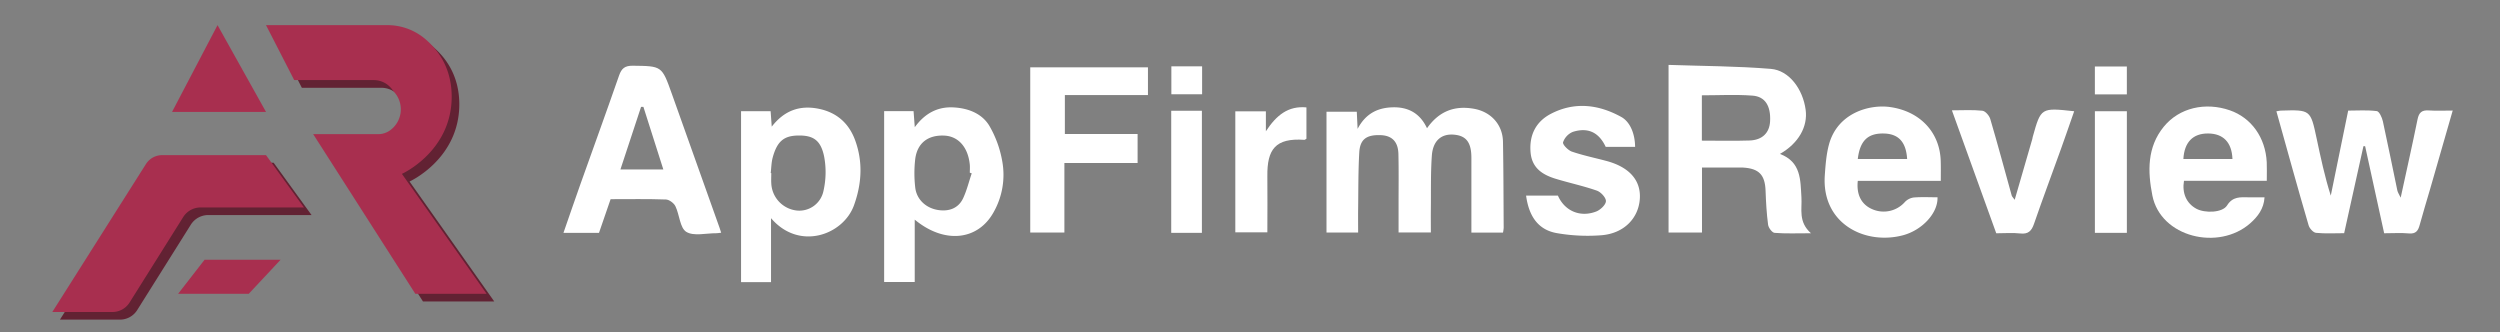
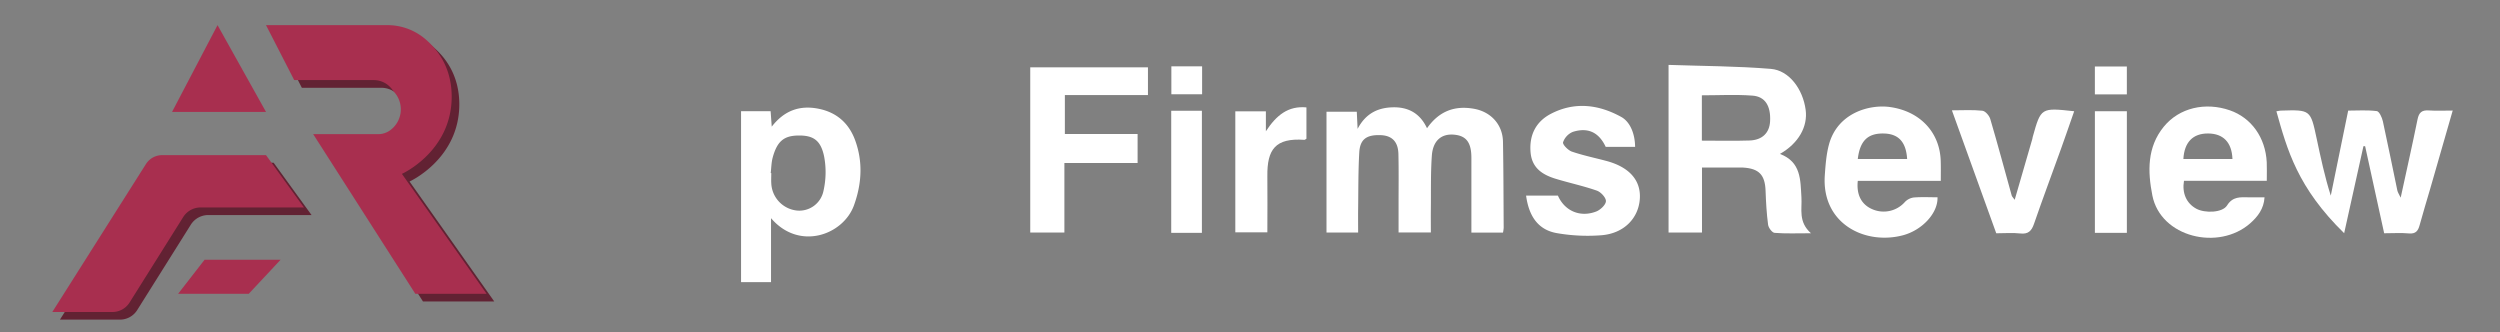
<svg xmlns="http://www.w3.org/2000/svg" id="Layer_1" data-name="Layer 1" viewBox="0 0 1485.45 197.32">
  <rect x="0" y="0" width="1485.45" height="197.32" fill="#808080" stroke="none" />
  <defs>
    <style>.cls-1{fill:#fff;}.cls-2{fill:#622233;}.cls-3{fill:#a82f4f;}</style>
  </defs>
  <title>Artboard 1</title>
  <path class="cls-1" d="M991.42,38.56c20.48.7,40.72.71,60.82,2.37,10.81.89,19,12,20.64,24.3,1.36,10-4.21,19.94-15.28,26.23,12.7,4.81,12.13,15.57,12.78,25.88.43,6.92-2,14.42,5.66,21.26-8.38,0-15,.29-21.61-.24-1.46-.11-3.63-3-3.87-4.86-.88-6.64-1.25-13.36-1.49-20.06-.33-9.52-3.83-13.3-13.39-13.88-1.13-.07-2.26,0-3.39,0h-21v38.61H991.42Zm19.79,45c9.93,0,19.14.24,28.33-.08,7.64-.26,11.88-4.57,12.22-11.48.45-8.92-2.84-14.61-10.42-15.18-10-.76-20-.19-30.13-.19Z" />
  <path class="cls-1" d="M893.05,138.22H874.27c0-15,0-29.7,0-44.45,0-9.06-3-13.08-10.23-13.75-7.56-.7-12.64,3.51-13.27,12.52-.74,10.5-.46,21.06-.58,31.6-.06,4.48,0,9,0,14H831c0-5.55,0-11.28,0-17,0-9.87.14-19.75-.09-29.62-.17-7.36-3.84-11-10.62-11.22-8.32-.28-12.19,2.43-12.64,10.3-.64,11.18-.51,22.41-.67,33.62-.06,4.47,0,9,0,13.94h-18.8V66.4h18c.13,2.78.25,5.41.48,10.17,5-9.52,12.46-12.61,21-12.81,8.9-.2,16.05,3.39,20.24,12.44,7.24-10.3,16.61-13.63,28.05-11.54,10,1.83,16.9,9.43,17.09,19.51.31,17,.31,34.09.42,51.14A22.31,22.31,0,0,1,893.05,138.22Z" />
-   <path class="cls-1" d="M428.5,138.28c-1.51.17-2.18.31-2.84.3-6.09-.05-13.42,1.91-17.87-.81-3.81-2.32-4-10.14-6.47-15.23-.89-1.84-3.61-3.89-5.57-4-10.8-.39-21.62-.19-32.94-.19-2.28,6.6-4.55,13.18-6.89,20H334.8c3.43-9.87,6.69-19.4,10.06-28.89,7.67-21.55,15.47-43,23-64.64,1.45-4.15,3.42-5.83,8.16-5.77,17.22.23,17.23,0,23.14,16.6q14.21,39.84,28.39,79.7C427.87,136.17,428.1,137,428.5,138.28ZM382.3,63.5l-1.39,0c-4.06,12.29-8.11,24.59-12.27,37.2h25.5C390.07,87.94,386.18,75.72,382.3,63.5Z" />
-   <path class="cls-1" d="M1352.59,66.13c1.32-.21,2-.39,2.63-.41,17.62-.54,17.63-.54,21.26,16.46,2.41,11.28,4.77,22.58,8.42,34.06,3.37-16.47,6.75-32.94,10.34-50.52,5.51,0,11.33-.43,17,.29,1.47.18,3.11,3.79,3.61,6.06,3,13.65,5.71,27.37,8.59,41.05.26,1.23,1.06,2.35,2,4.32,3.47-16.07,6.91-31.22,10-46.45.83-4.17,2.58-5.66,6.74-5.37,4.43.31,8.9.07,14.17.07-4.62,16.08-9,31.2-13.33,46.32-2.09,7.23-4.33,14.43-6.3,21.69-.92,3.38-2.25,5.36-6.34,5-4.69-.43-9.45-.1-14.76-.1l-11.31-51.73-1,0-11.46,51.69c-5.61,0-11.21.35-16.72-.21-1.64-.17-3.87-2.63-4.39-4.45C1365.18,111.54,1359,89.06,1352.59,66.13Z" />
+   <path class="cls-1" d="M1352.59,66.13c1.32-.21,2-.39,2.63-.41,17.62-.54,17.63-.54,21.26,16.46,2.41,11.28,4.77,22.58,8.42,34.06,3.37-16.47,6.75-32.94,10.34-50.52,5.51,0,11.33-.43,17,.29,1.47.18,3.11,3.79,3.61,6.06,3,13.65,5.71,27.37,8.59,41.05.26,1.23,1.06,2.35,2,4.32,3.47-16.07,6.91-31.22,10-46.45.83-4.17,2.58-5.66,6.74-5.37,4.43.31,8.9.07,14.17.07-4.62,16.08-9,31.2-13.33,46.32-2.09,7.23-4.33,14.43-6.3,21.69-.92,3.38-2.25,5.36-6.34,5-4.69-.43-9.45-.1-14.76-.1l-11.31-51.73-1,0-11.46,51.69C1365.18,111.54,1359,89.06,1352.59,66.13Z" />
  <path class="cls-1" d="M458.13,129.63v38H440.32V66.08h17.57c.2,2.7.4,5.51.66,9.18,7.34-9.46,16.44-12.91,27.8-10.65,11,2.19,18.14,8.81,21.78,18.79,4.68,12.83,3.92,25.84-.75,38.69C501,139.57,474.9,149.24,458.13,129.63Zm-.19-26.78.34,0c0,2-.12,4.05,0,6.05a17,17,0,0,0,15.16,16.19A14.65,14.65,0,0,0,489.3,113.4a50,50,0,0,0,.4-20.31c-2-9.88-6.57-12.7-15.4-12.57-8.54.12-12.56,3.45-15.19,13.13C458.31,96.61,458.31,99.78,457.94,102.85Z" />
-   <path class="cls-1" d="M543.51,130.5v37.06H525.34V66.05h17.48c.21,2.78.42,5.55.72,9.54q9-12.44,22.81-11.78c8.59.4,16.87,3.42,21.41,10.79a63.39,63.39,0,0,1,7.7,20.9,45,45,0,0,1-5,30.45C581.16,142.94,561.15,145.12,543.51,130.5ZM577.38,103l-1.14-.38c0-1.57.13-3.15,0-4.7-1-10.44-6.8-17-15.23-17.35-9.65-.41-16,4.43-17.21,14a73.61,73.61,0,0,0,0,16.72c.74,7.09,6.29,12.44,13.84,13.53,6.19.9,11.79-1,14.62-7C574.46,113.12,575.7,107.94,577.38,103Z" />
  <path class="cls-1" d="M682.09,56.5H632.72V79.61h43.22V96.87h-43.5v41.31H612.15V40h69.94Z" />
  <path class="cls-1" d="M1346.88,107.41h-49.2c-1.26,7.43,1.51,13.45,7.33,16.61,5.12,2.76,15.53,2.43,18.25-1.93,3.39-5.42,7.86-4.91,12.73-4.85,2.92,0,5.85,0,9.55,0-.38,6.81-4.11,11.57-8.48,15.42-18.74,16.55-53.24,8.39-58.17-16.5-2.82-14.27-3.16-28.72,6.79-40.88,9.22-11.29,24.7-14.78,39.26-9.73,12.78,4.43,21.17,16.18,21.91,30.85C1347,99.76,1346.88,103.12,1346.88,107.41Zm-20.4-12.93c-.38-10-5.54-15.12-14.49-15.17s-14.12,5.12-14.67,15.17Z" />
  <path class="cls-1" d="M1153.18,107.47h-49.32c-.91,8.43,2.32,14.31,9,17a16.85,16.85,0,0,0,18.9-4.35,8.86,8.86,0,0,1,5.31-2.77c4.7-.39,9.45-.13,14.16-.13.35,9.41-9.16,19.58-20.6,22.59-22.49,5.91-48.38-6.88-46.37-35.68.43-6.16.89-12.47,2.51-18.39,5.11-18.63,23.94-23.86,36.25-22.14,18,2.53,29.69,15.21,30.12,32.19C1153.26,99.38,1153.18,103,1153.18,107.47Zm-20-13c-.63-10.16-5.15-14.94-13.8-15.14-9.54-.23-14.23,4.27-15.52,15.14Z" />
  <path class="cls-1" d="M971.55,87.27H954.08c-4-8.54-10.42-11.77-19.51-8.92a10.27,10.27,0,0,0-5.83,6.2c-.37,1.33,3,4.75,5.19,5.52,6.72,2.3,13.75,3.73,20.63,5.58,13.63,3.66,20.55,11.59,19.79,22.55-.8,11.52-9.45,20.48-22.7,21.57a106.4,106.4,0,0,1-26.49-1.23c-11.72-2-16.81-10.71-18.39-22.31h18.91c4,9.11,13.23,13.18,22.89,9.39,2.45-1,5.59-4,5.64-6.1s-3-5.41-5.4-6.25c-7.95-2.79-16.25-4.55-24.32-7-7.68-2.33-14-6.17-15-15.2-1.08-10.44,2.91-18.73,12.07-23.47,14-7.27,28.24-5.58,41.75,1.88C968.61,72.4,971.48,79.51,971.55,87.27Z" />
  <path class="cls-1" d="M1186.13,138.61l-26.35-73.06c6.51,0,12.36-.39,18.1.24,1.78.19,4.12,2.93,4.71,4.94,4.45,15.11,8.52,30.32,12.74,45.49.15.55.68,1,1.76,2.51,3.66-12.62,7.06-24.36,10.46-36.1.12-.43.15-.89.27-1.31,4.87-17.38,4.87-17.38,24.62-15.22-2.66,7.61-5.21,15.07-7.88,22.48-5.33,14.83-10.87,29.59-16,44.47-1.46,4.18-3.4,6.21-8.17,5.67C1195.91,138.21,1191.36,138.61,1186.13,138.61Z" />
  <path class="cls-1" d="M752.16,66.14V78c6.31-9.62,13.29-15.19,24.1-14.19V82.42c-.49.28-.87.69-1.22.67-17.25-1.22-22.19,5.65-22,21.59.13,10.95,0,21.89,0,33.38H734V66.14Z" />
  <path class="cls-1" d="M1263.74,138.35h-19V66.09h19Z" />
  <path class="cls-1" d="M714.14,138.35H695.92V65.81h18.22Z" />
  <path class="cls-1" d="M1263.73,56.08h-19V39.51h19Z" />
  <path class="cls-1" d="M696,39.42h18.27V56H696Z" />
  <path class="cls-2" d="M162.6,96.7H100.92A11.46,11.46,0,0,0,91.24,102L35.61,189.92H71.29a12.08,12.08,0,0,0,10.21-5.65l31.88-50.76a12.24,12.24,0,0,1,10.38-5.73h61.36Z" />
  <path class="cls-2" d="M243.35,107.85l50.32,71.26H251.31L190.63,84.25h38.63A12.08,12.08,0,0,0,236.32,82h0a15.37,15.37,0,0,0,3.06-22l-2.17-2.73a13.5,13.5,0,0,0-10.57-5.1H179.36L162.6,19.47h72.05a34.7,34.7,0,0,1,22,7.79c7.85,6.43,16.26,17.36,16.26,34.72C272.91,94.51,243.35,107.85,243.35,107.85Z" />
  <polygon class="cls-3" points="129.25 14.93 102.23 66.5 158.06 66.5 129.25 14.93" />
  <path class="cls-3" d="M158.06,92.17H96.38A11.45,11.45,0,0,0,86.7,97.5L31.08,185.38H66.75A12,12,0,0,0,77,179.73L108.84,129a12.25,12.25,0,0,1,10.38-5.74h61.36Z" />
  <path class="cls-3" d="M238.81,103.31l50.32,71.26H246.78L186.09,79.71h38.63a12,12,0,0,0,7.06-2.28h0a15.36,15.36,0,0,0,3.06-22l-2.17-2.73a13.48,13.48,0,0,0-10.57-5.11H174.82L158.06,14.93h72.06a34.74,34.74,0,0,1,22,7.79c7.85,6.43,16.26,17.37,16.26,34.72C268.38,90,238.81,103.31,238.81,103.31Z" />
  <polygon class="cls-3" points="105.83 174.57 121.56 154.33 166.73 154.33 147.8 174.57 105.83 174.57" />
</svg>